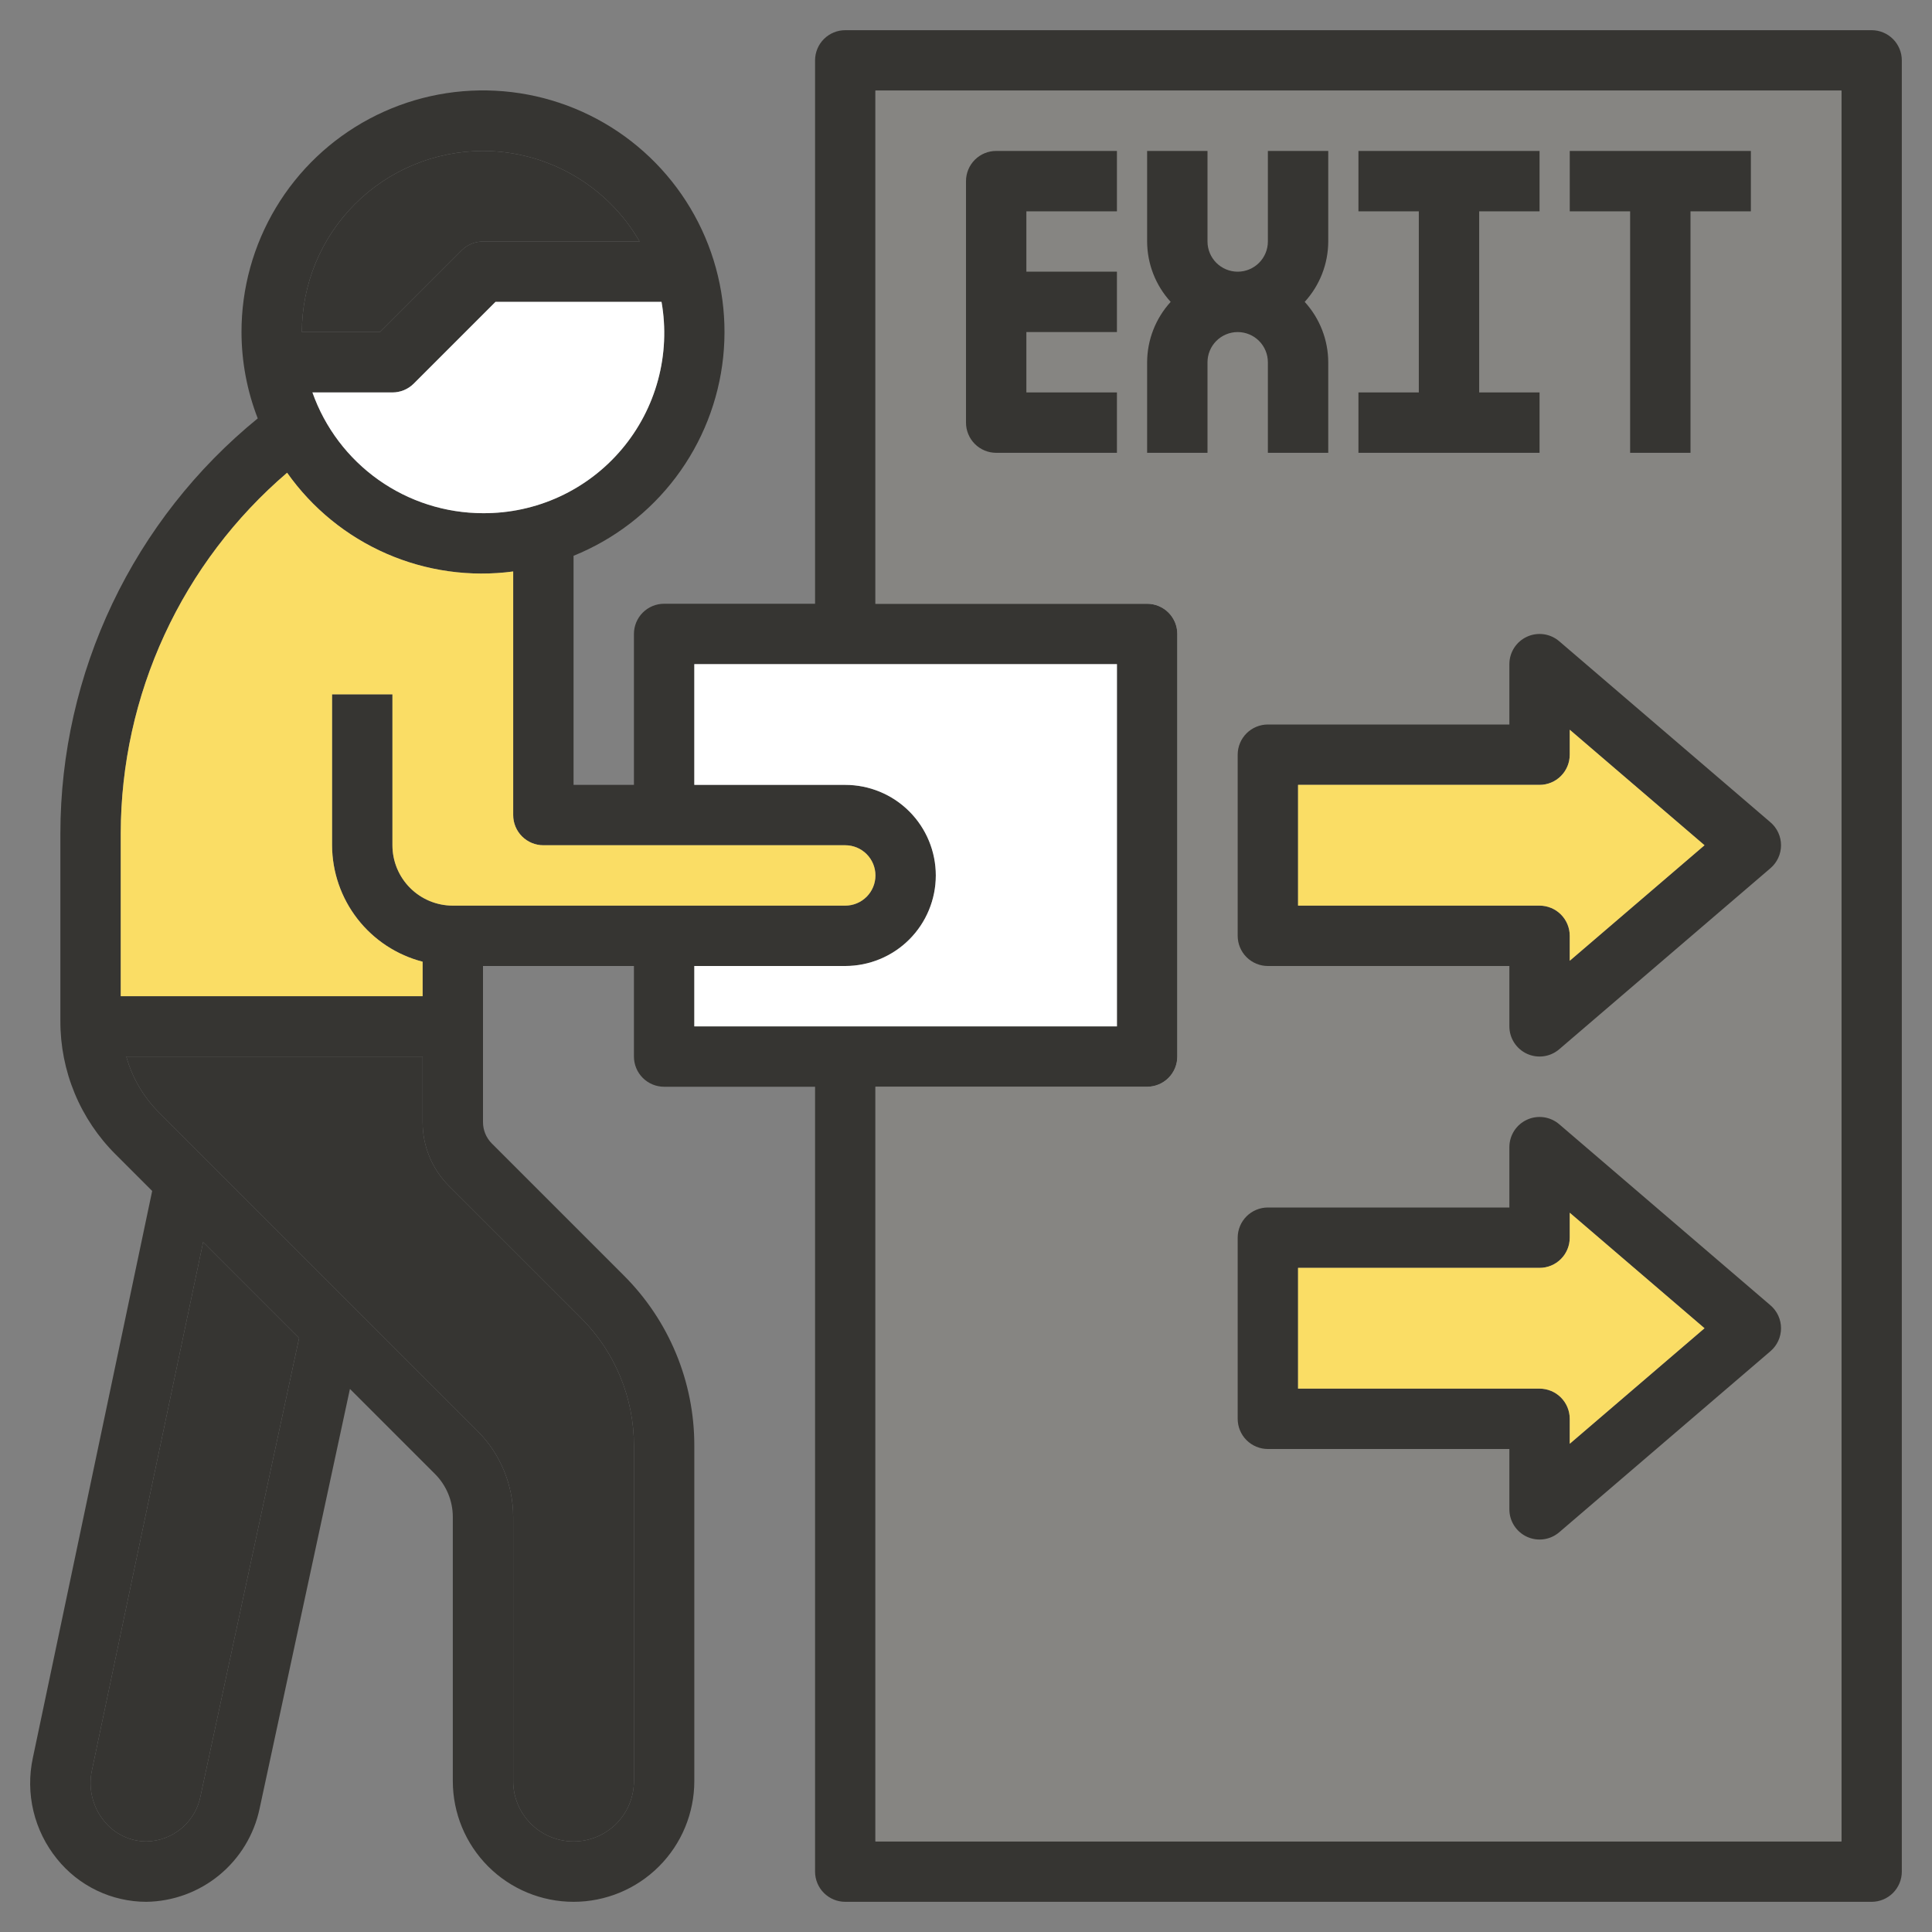
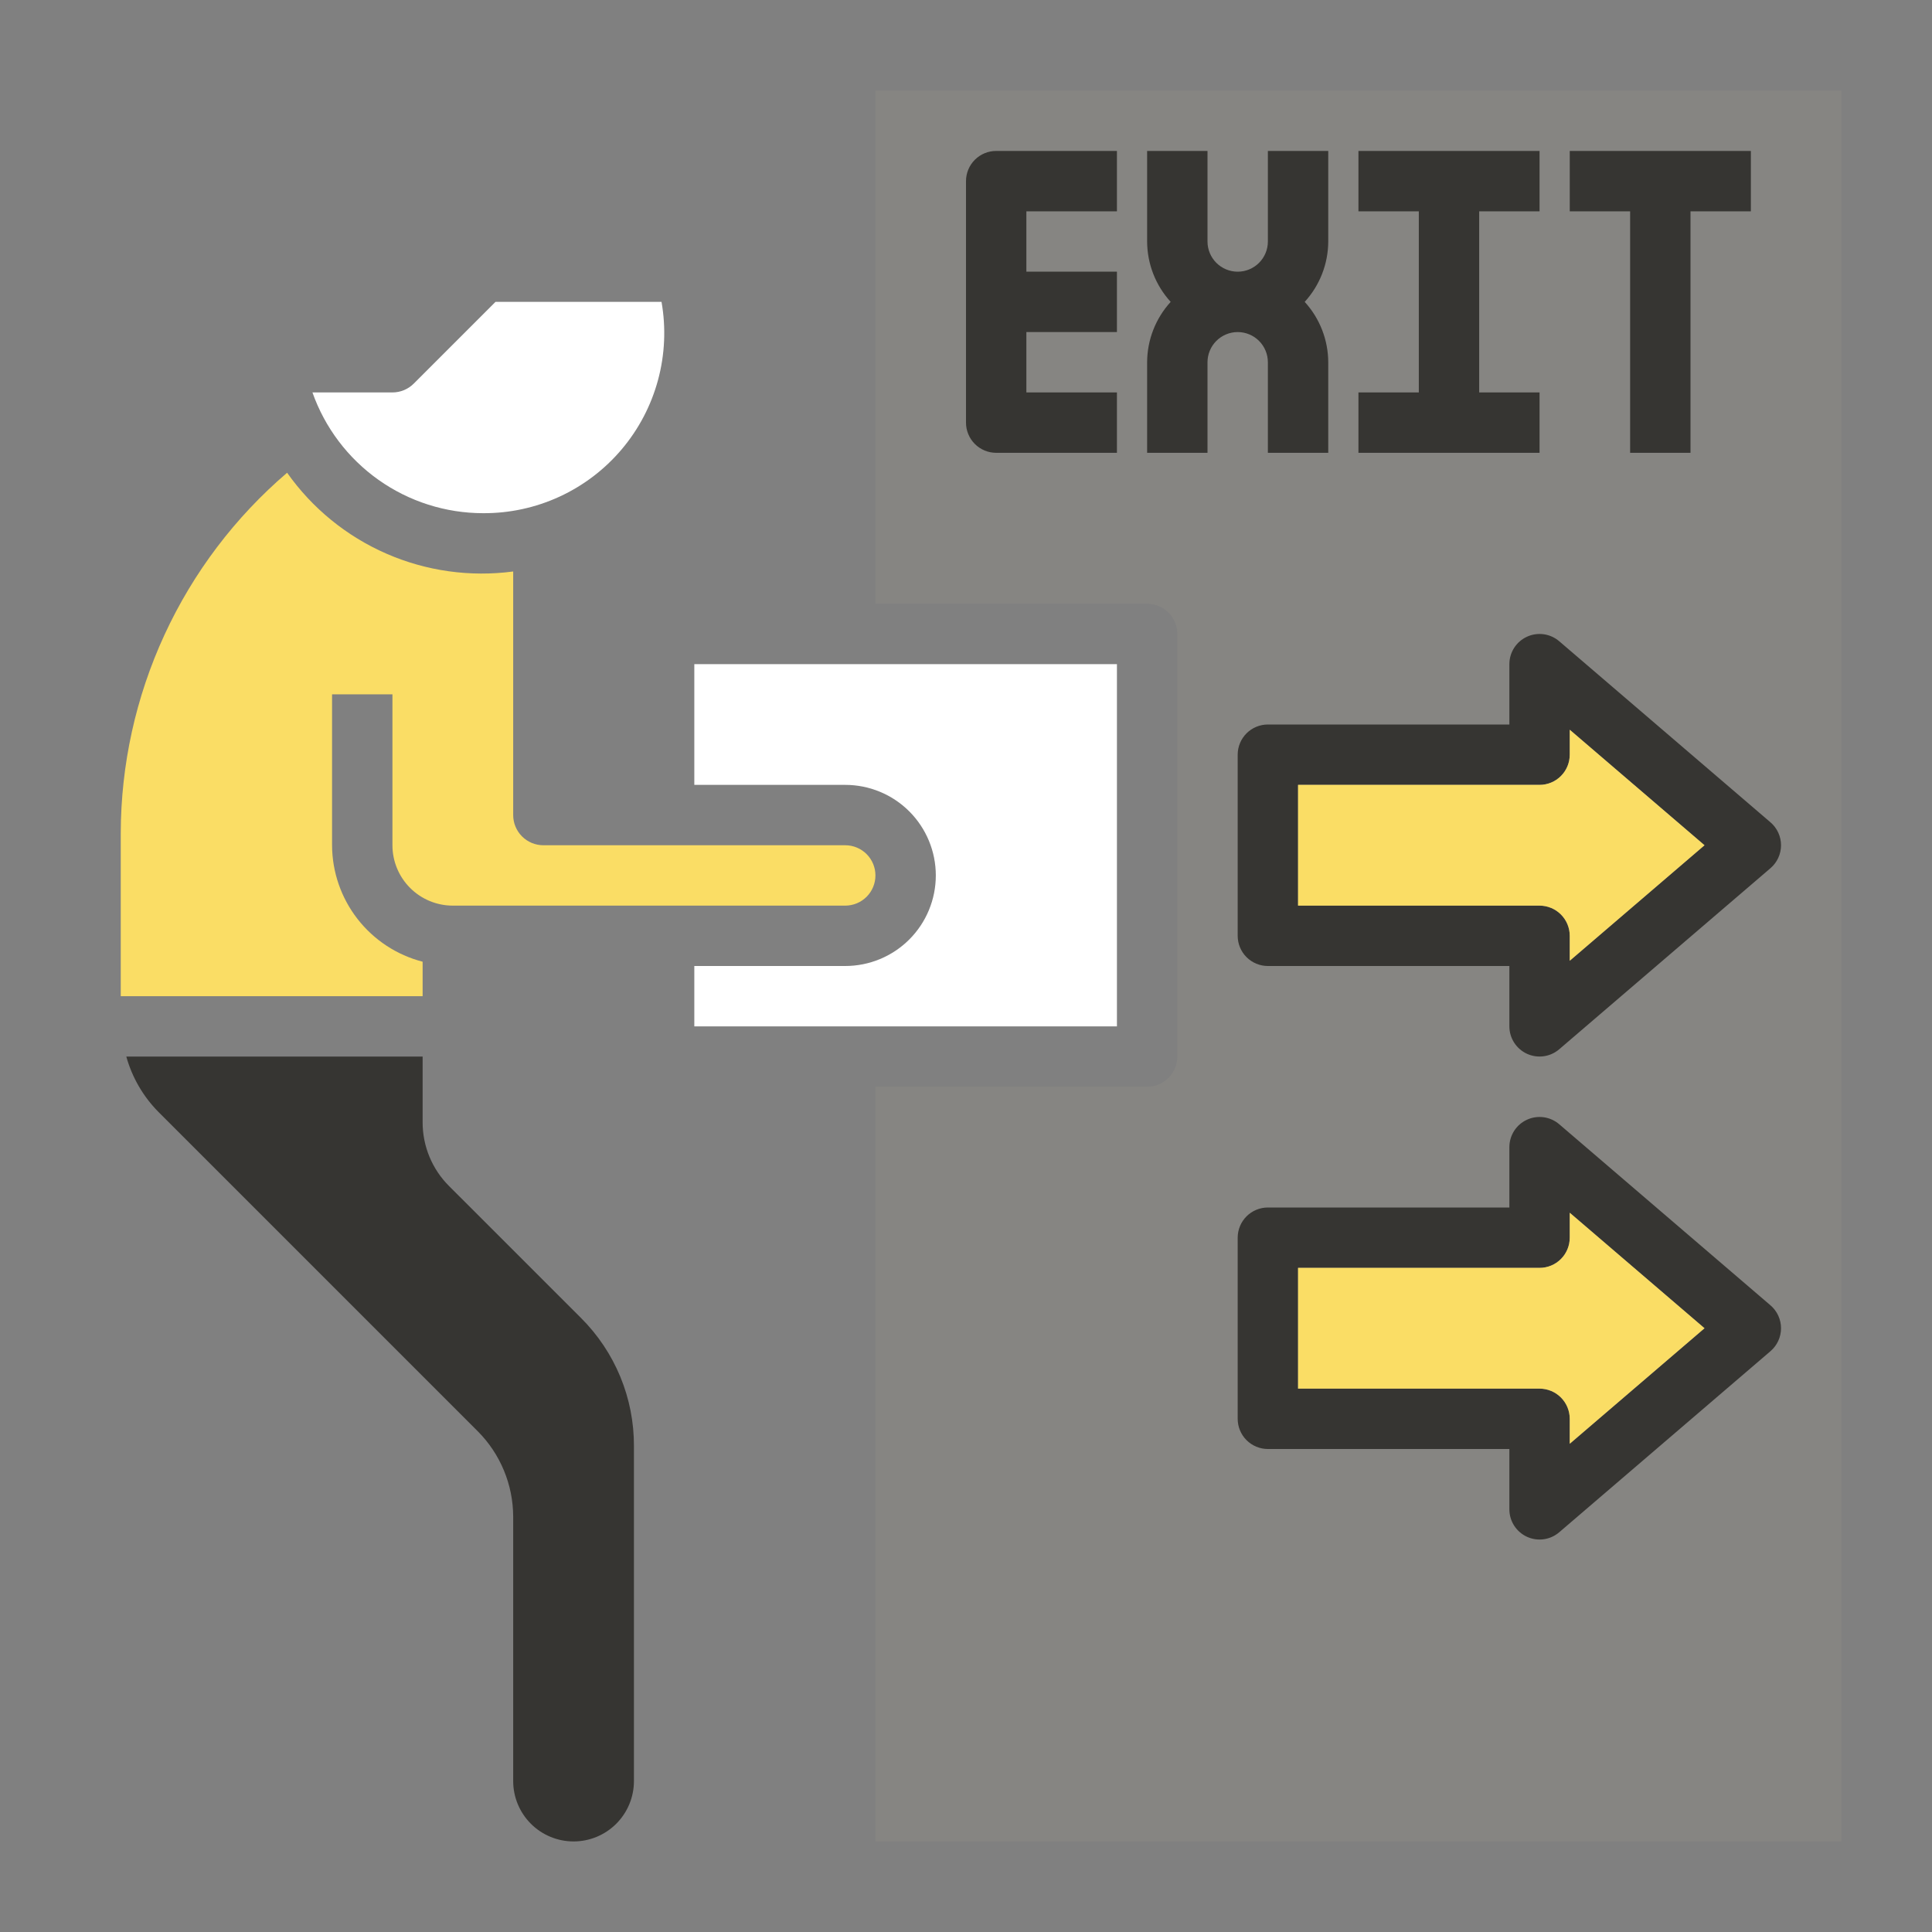
<svg xmlns="http://www.w3.org/2000/svg" width="512" height="512" viewBox="0 0 512 512" fill="none">
  <rect x="0" y="0" width="512" height="512" fill="#808080" stroke="none" />
-   <path d="M496 8H224C221.878 8 219.844 8.843 218.343 10.343C216.843 11.843 216 13.878 216 16V160H176C173.878 160 171.844 160.843 170.343 162.343C168.843 163.843 168 165.878 168 168V208H152V147.288C162.767 142.933 172.145 135.73 179.13 126.451C186.115 117.173 190.444 106.169 191.653 94.618C192.861 83.067 190.904 71.405 185.99 60.881C181.076 50.358 173.392 41.37 163.76 34.881C154.128 28.392 142.912 24.645 131.313 24.044C119.715 23.443 108.172 26.009 97.92 31.468C87.669 36.926 79.096 45.071 73.121 55.03C67.145 64.989 63.992 76.386 64 88C64.01 95.827 65.469 103.584 68.304 110.88C51.984 124.18 38.825 140.942 29.779 159.953C20.733 178.963 16.027 199.747 16 220.8V270.576C15.982 277.146 17.267 283.654 19.782 289.723C22.296 295.793 25.989 301.304 30.648 305.936L40.328 315.616L8.704 465.864C7.701 470.52 7.756 475.342 8.863 479.975C9.971 484.608 12.104 488.933 15.104 492.632C17.948 496.174 21.548 499.033 25.642 501C29.736 502.968 34.218 503.993 38.76 504C45.831 503.906 52.659 501.406 58.119 496.913C63.579 492.419 67.346 486.2 68.8 479.28L92.736 368.08L115.32 390.664C118.297 393.663 119.978 397.711 120 401.936V472C120 480.487 123.372 488.626 129.373 494.627C135.374 500.629 143.513 504 152 504C160.487 504 168.626 500.629 174.627 494.627C180.629 488.626 184 480.487 184 472V383.2C184.023 374.793 182.378 366.465 179.16 358.699C175.943 350.932 171.217 343.88 165.256 337.952L130.344 303.04C129.6 302.296 129.01 301.413 128.608 300.441C128.206 299.47 127.999 298.428 128 297.376V256H168V280C168 282.122 168.843 284.157 170.343 285.657C171.844 287.157 173.878 288 176 288H216V496C216 498.122 216.843 500.157 218.343 501.657C219.844 503.157 221.878 504 224 504H496C498.122 504 500.157 503.157 501.657 501.657C503.157 500.157 504 498.122 504 496V16C504 13.878 503.157 11.843 501.657 10.343C500.157 8.843 498.122 8 496 8ZM128 136C118.083 135.989 108.413 132.906 100.32 127.176C92.226 121.446 86.106 113.35 82.8 104H104C106.122 104 108.156 103.156 109.656 101.656L131.312 80H175.312C176.523 86.888 176.206 93.958 174.382 100.709C172.559 107.461 169.275 113.73 164.761 119.072C160.248 124.414 154.616 128.699 148.263 131.625C141.911 134.55 134.993 136.044 128 136ZM128 40C136.415 40.011 144.679 42.235 151.963 46.447C159.248 50.659 165.297 56.713 169.504 64H128C125.879 64.001 123.844 64.844 122.344 66.344L100.688 88H80C80.013 75.273 85.074 63.072 94.073 54.073C103.072 45.074 115.274 40.013 128 40ZM76.088 125.28C82.735 134.694 91.832 142.11 102.393 146.723C112.954 151.335 124.576 152.97 136 151.448V216C136 218.122 136.843 220.157 138.343 221.657C139.844 223.157 141.878 224 144 224H224C226.122 224 228.157 224.843 229.657 226.343C231.157 227.843 232 229.878 232 232C232 234.122 231.157 236.157 229.657 237.657C228.157 239.157 226.122 240 224 240H120C115.757 240 111.687 238.314 108.686 235.314C105.686 232.313 104 228.243 104 224V184H88V224C88.027 231.074 90.396 237.939 94.739 243.523C99.081 249.108 105.151 253.096 112 254.864V264H32V220.8C32.032 202.642 35.987 184.705 43.597 168.218C51.207 151.731 62.29 137.084 76.088 125.28ZM53.152 475.92C52.513 479.284 50.731 482.323 48.108 484.524C45.486 486.725 42.184 487.953 38.76 488C36.605 487.988 34.479 487.492 32.541 486.549C30.602 485.607 28.9 484.24 27.56 482.552C26.058 480.704 24.99 478.541 24.436 476.224C23.882 473.908 23.856 471.496 24.36 469.168L53.832 329.168L79.264 354.6L53.152 475.92ZM153.952 349.256C158.422 353.704 161.964 358.995 164.376 364.821C166.787 370.647 168.019 376.894 168 383.2V472C168 476.243 166.314 480.313 163.314 483.314C160.313 486.314 156.244 488 152 488C147.757 488 143.687 486.314 140.686 483.314C137.686 480.313 136 476.243 136 472V401.936C135.977 393.454 132.608 385.324 126.624 379.312L41.96 294.648C37.932 290.566 35.01 285.525 33.472 280H112V297.376C111.991 300.529 112.608 303.652 113.815 306.565C115.022 309.478 116.795 312.122 119.032 314.344L153.952 349.256ZM184 256H224C230.365 256 236.47 253.471 240.971 248.971C245.472 244.47 248 238.365 248 232C248 225.635 245.472 219.53 240.971 215.029C236.47 210.529 230.365 208 224 208H184V176H296V272H184V256ZM488 488H232V288H304C306.122 288 308.157 287.157 309.657 285.657C311.157 284.157 312 282.122 312 280V168C312 165.878 311.157 163.843 309.657 162.343C308.157 160.843 306.122 160 304 160H232V24H488V488Z" fill="#363532" />
-   <path d="M128 40C136.415 40.011 144.679 42.235 151.963 46.447C159.248 50.659 165.297 56.713 169.504 64H128C125.879 64.001 123.844 64.844 122.344 66.344L100.688 88H80C80.013 75.273 85.074 63.072 94.073 54.073C103.072 45.074 115.274 40.013 128 40Z" fill="#363532" />
  <path d="M153.952 349.256C158.422 353.704 161.964 358.995 164.376 364.821C166.787 370.647 168.019 376.894 168 383.2V472C168 476.243 166.314 480.313 163.314 483.314C160.313 486.314 156.244 488 152 488C147.757 488 143.687 486.314 140.686 483.314C137.686 480.313 136 476.243 136 472V401.936C135.977 393.454 132.608 385.324 126.624 379.312L41.96 294.648C37.932 290.566 35.01 285.525 33.472 280H112V297.376C111.991 300.529 112.608 303.652 113.815 306.565C115.022 309.478 116.795 312.122 119.032 314.344L153.952 349.256Z" fill="#363532" />
-   <path d="M53.152 475.92C52.513 479.284 50.731 482.323 48.108 484.524C45.486 486.725 42.184 487.953 38.76 488C36.605 487.988 34.479 487.492 32.541 486.549C30.602 485.607 28.9 484.24 27.56 482.552C26.058 480.704 24.99 478.541 24.436 476.224C23.882 473.908 23.856 471.496 24.36 469.168L53.832 329.168L79.264 354.6L53.152 475.92Z" fill="#363532" />
  <path d="M76.088 125.28C82.735 134.694 91.832 142.11 102.393 146.723C112.954 151.335 124.576 152.97 136 151.448V216C136 218.122 136.843 220.157 138.343 221.657C139.844 223.157 141.878 224 144 224H224C226.122 224 228.157 224.843 229.657 226.343C231.157 227.843 232 229.878 232 232C232 234.122 231.157 236.157 229.657 237.657C228.157 239.157 226.122 240 224 240H120C115.757 240 111.687 238.314 108.686 235.314C105.686 232.313 104 228.243 104 224V184H88V224C88.027 231.074 90.396 237.939 94.739 243.523C99.081 249.108 105.151 253.096 112 254.864V264H32V220.8C32.032 202.642 35.987 184.705 43.597 168.218C51.207 151.731 62.29 137.084 76.088 125.28Z" fill="#FADD65" />
  <path d="M128 136C118.083 135.989 108.413 132.906 100.32 127.176C92.226 121.446 86.106 113.35 82.8 104H104C106.122 104 108.156 103.156 109.656 101.656L131.312 80H175.312C176.523 86.888 176.206 93.958 174.382 100.709C172.559 107.461 169.275 113.73 164.761 119.072C160.248 124.414 154.616 128.699 148.263 131.625C141.911 134.55 134.993 136.044 128 136Z" fill="white" />
  <path d="M488 488H232V288H304C306.122 288 308.157 287.157 309.657 285.657C311.157 284.157 312 282.122 312 280V168C312 165.878 311.157 163.843 309.657 162.343C308.157 160.843 306.122 160 304 160H232V24H488V488Z" fill="#868582" />
  <path d="M184 256H224C230.365 256 236.47 253.471 240.971 248.971C245.472 244.47 248 238.365 248 232C248 225.635 245.472 219.53 240.971 215.029C236.47 210.529 230.365 208 224 208H184V176H296V272H184V256Z" fill="white" />
  <path d="M264 120H296V104H272V88H296V72H272V56H296V40H264C261.878 40 259.843 40.843 258.343 42.343C256.843 43.843 256 45.878 256 48V112C256 114.122 256.843 116.157 258.343 117.657C259.843 119.157 261.878 120 264 120ZM320 96C320 93.878 320.843 91.843 322.343 90.343C323.843 88.843 325.878 88 328 88C330.122 88 332.157 88.843 333.657 90.343C335.157 91.843 336 93.878 336 96V120H352V96C351.979 90.077 349.755 84.373 345.76 80C349.755 75.627 351.979 69.923 352 64V40H336V64C336 66.122 335.157 68.157 333.657 69.657C332.157 71.157 330.122 72 328 72C325.878 72 323.843 71.157 322.343 69.657C320.843 68.157 320 66.122 320 64V40H304V64C304.021 69.923 306.245 75.627 310.24 80C306.245 84.373 304.021 90.077 304 96V120H320V96ZM432 120H448V56H464V40H416V56H432V120ZM408 104H392V56H408V40H360V56H376V104H360V120H408V104ZM400 176V192H336C333.878 192 331.843 192.843 330.343 194.343C328.843 195.843 328 197.878 328 200V248C328 250.122 328.843 252.157 330.343 253.657C331.843 255.157 333.878 256 336 256H400V272C400.001 273.529 400.441 275.025 401.266 276.312C402.091 277.598 403.268 278.622 404.657 279.26C406.045 279.899 407.588 280.127 409.102 279.916C410.616 279.706 412.038 279.066 413.2 278.072L469.2 230.072C470.076 229.321 470.778 228.389 471.26 227.341C471.742 226.293 471.991 225.153 471.991 224C471.991 222.847 471.742 221.707 471.26 220.659C470.778 219.611 470.076 218.679 469.2 217.928L413.2 169.928C412.038 168.934 410.616 168.294 409.102 168.084C407.588 167.873 406.045 168.101 404.657 168.74C403.268 169.378 402.091 170.402 401.266 171.688C400.441 172.975 400.001 174.471 400 176ZM416 200V193.392L451.712 224L416 254.608V248C416 245.878 415.157 243.843 413.657 242.343C412.157 240.843 410.122 240 408 240H344V208H408C410.122 208 412.157 207.157 413.657 205.657C415.157 204.157 416 202.122 416 200ZM413.2 297.928C412.038 296.934 410.616 296.294 409.102 296.084C407.588 295.873 406.045 296.101 404.657 296.74C403.268 297.378 402.091 298.402 401.266 299.688C400.441 300.975 400.001 302.471 400 304V320H336C333.878 320 331.843 320.843 330.343 322.343C328.843 323.843 328 325.878 328 328V376C328 378.122 328.843 380.157 330.343 381.657C331.843 383.157 333.878 384 336 384H400V400C400.001 401.529 400.441 403.025 401.266 404.312C402.091 405.598 403.268 406.622 404.657 407.26C406.045 407.899 407.588 408.127 409.102 407.916C410.616 407.706 412.038 407.066 413.2 406.072L469.2 358.072C470.076 357.321 470.778 356.389 471.26 355.341C471.742 354.293 471.991 353.153 471.991 352C471.991 350.847 471.742 349.707 471.26 348.659C470.778 347.611 470.076 346.679 469.2 345.928L413.2 297.928ZM416 382.608V376C416 373.878 415.157 371.843 413.657 370.343C412.157 368.843 410.122 368 408 368H344V336H408C410.122 336 412.157 335.157 413.657 333.657C415.157 332.157 416 330.122 416 328V321.392L451.712 352L416 382.608Z" fill="#363532" />
  <path d="M416 382.608V376C416 373.878 415.157 371.843 413.657 370.343C412.157 368.843 410.122 368 408 368H344V336H408C410.122 336 412.157 335.157 413.657 333.657C415.157 332.157 416 330.122 416 328V321.392L451.712 352L416 382.608Z" fill="#FADD65" />
  <path d="M416 200V193.392L451.712 224L416 254.608V248C416 245.878 415.157 243.843 413.657 242.343C412.157 240.843 410.122 240 408 240H344V208H408C410.122 208 412.157 207.157 413.657 205.657C415.157 204.157 416 202.122 416 200Z" fill="#FADD65" />
</svg>